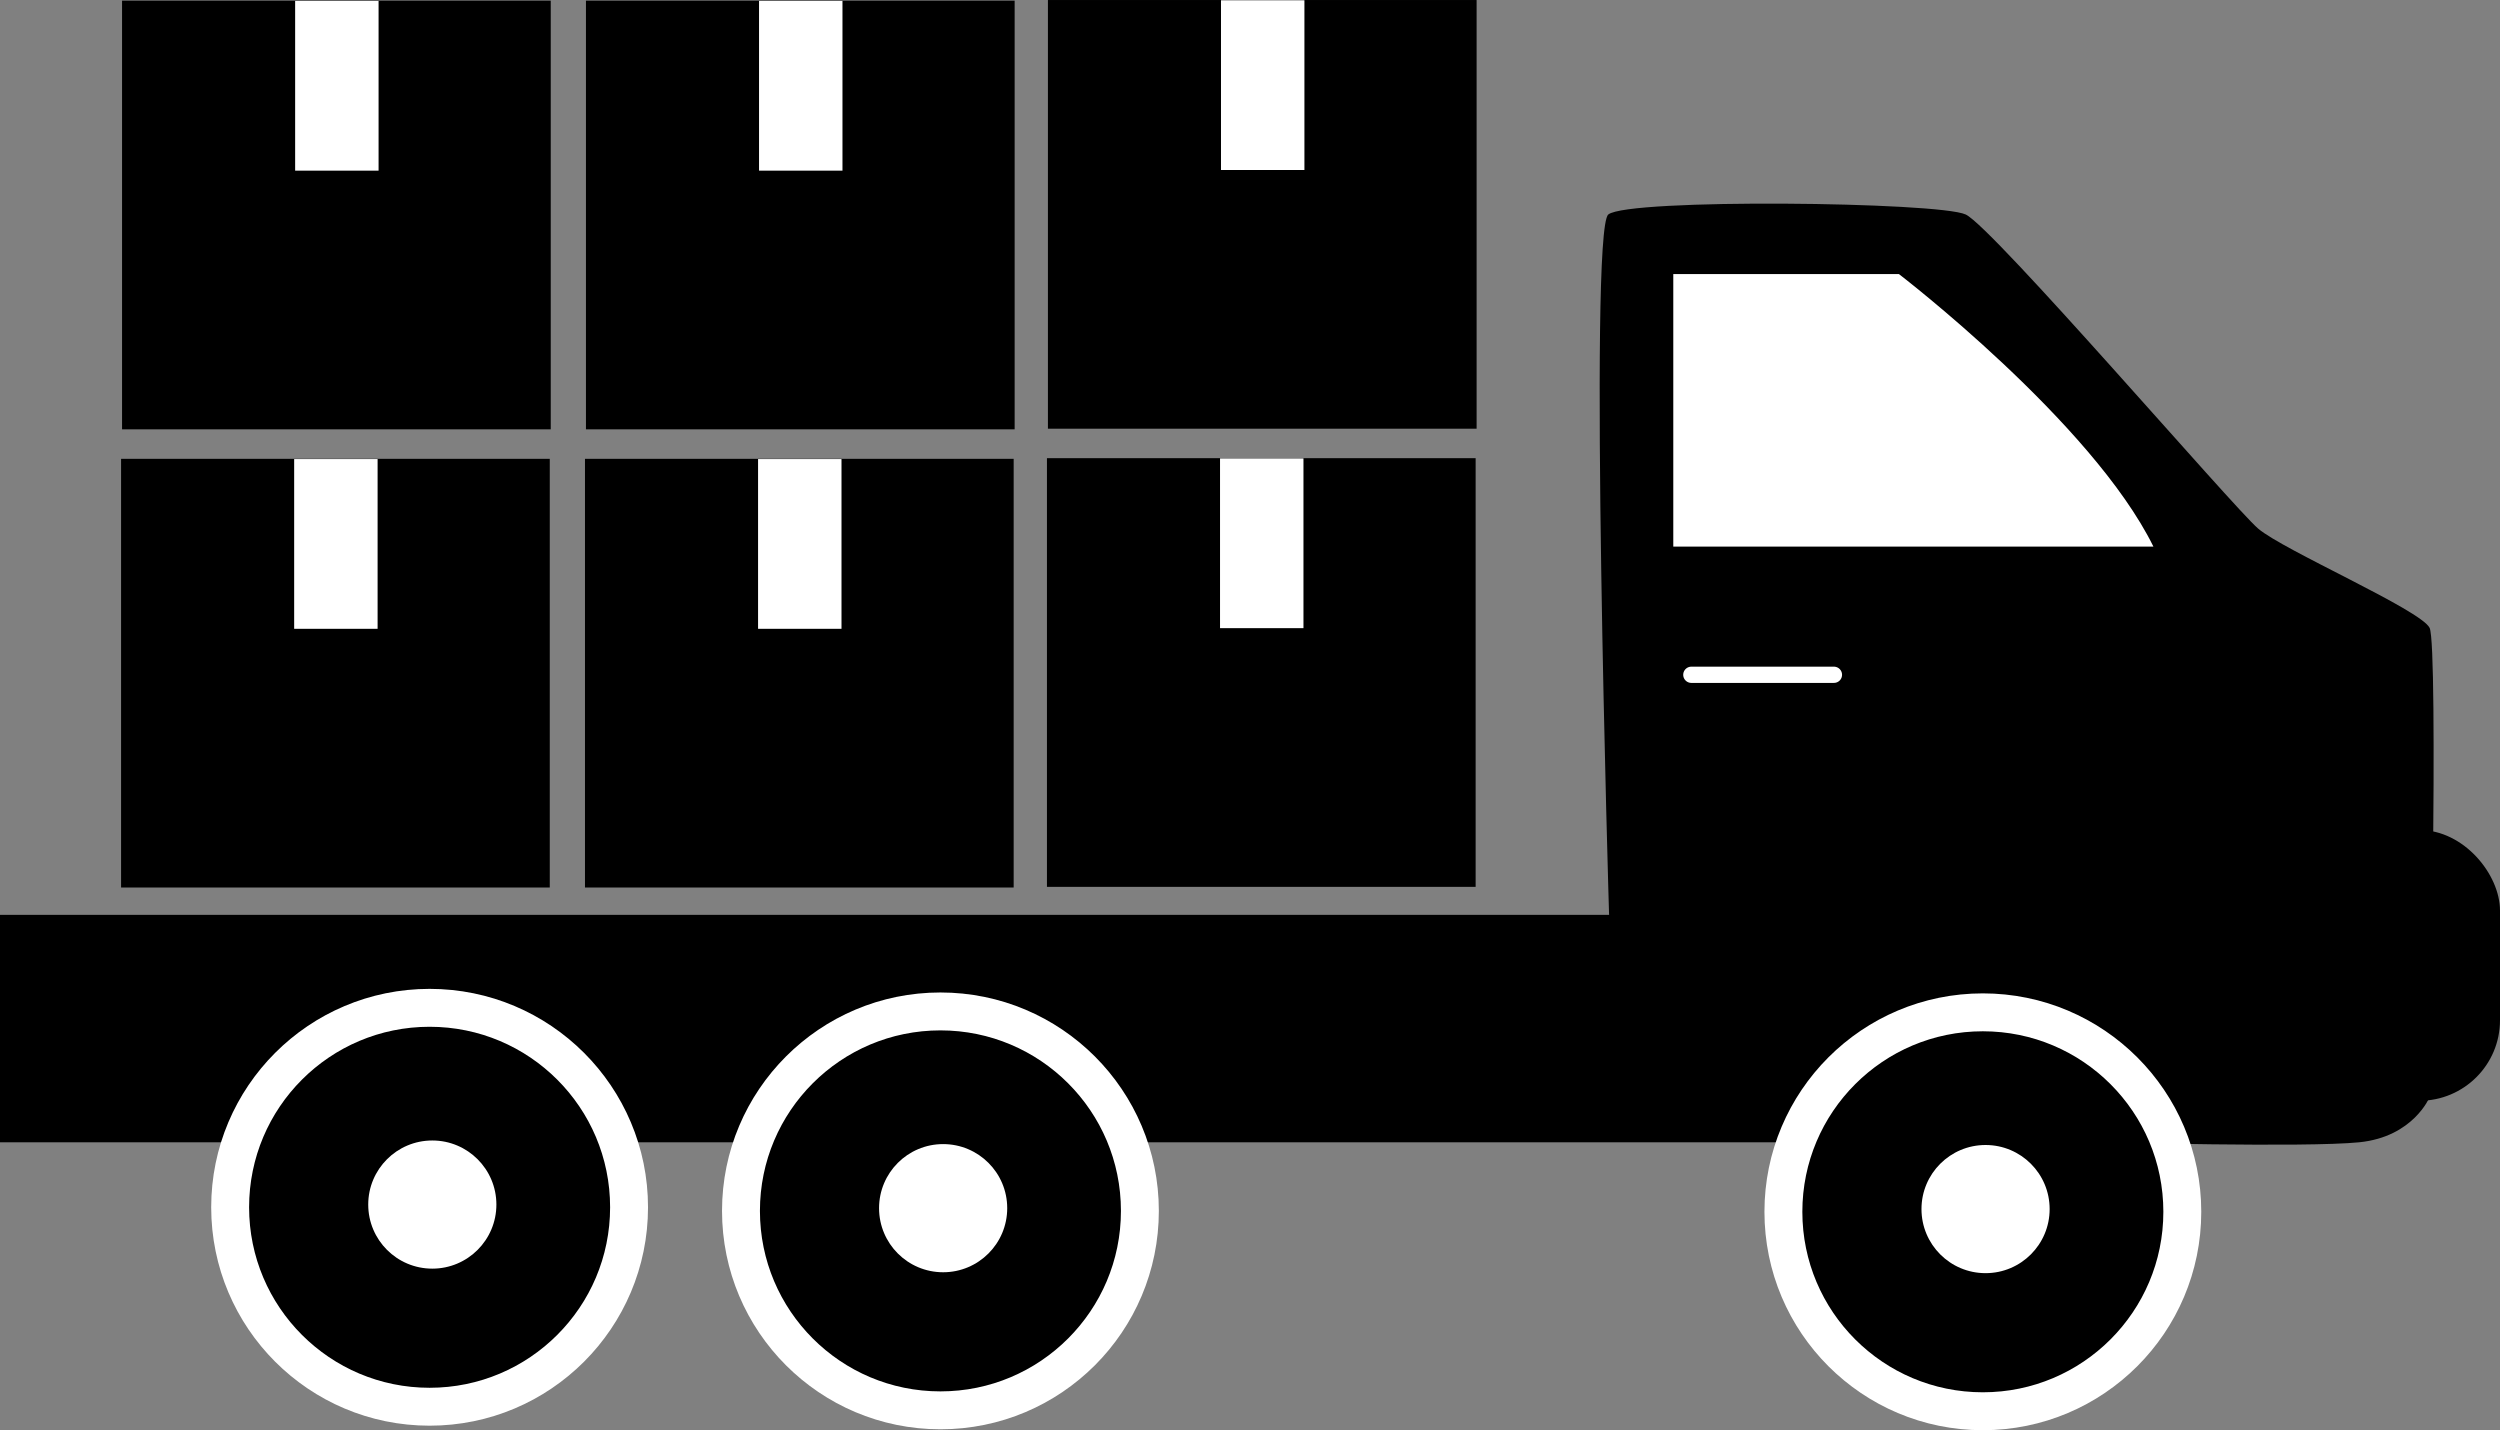
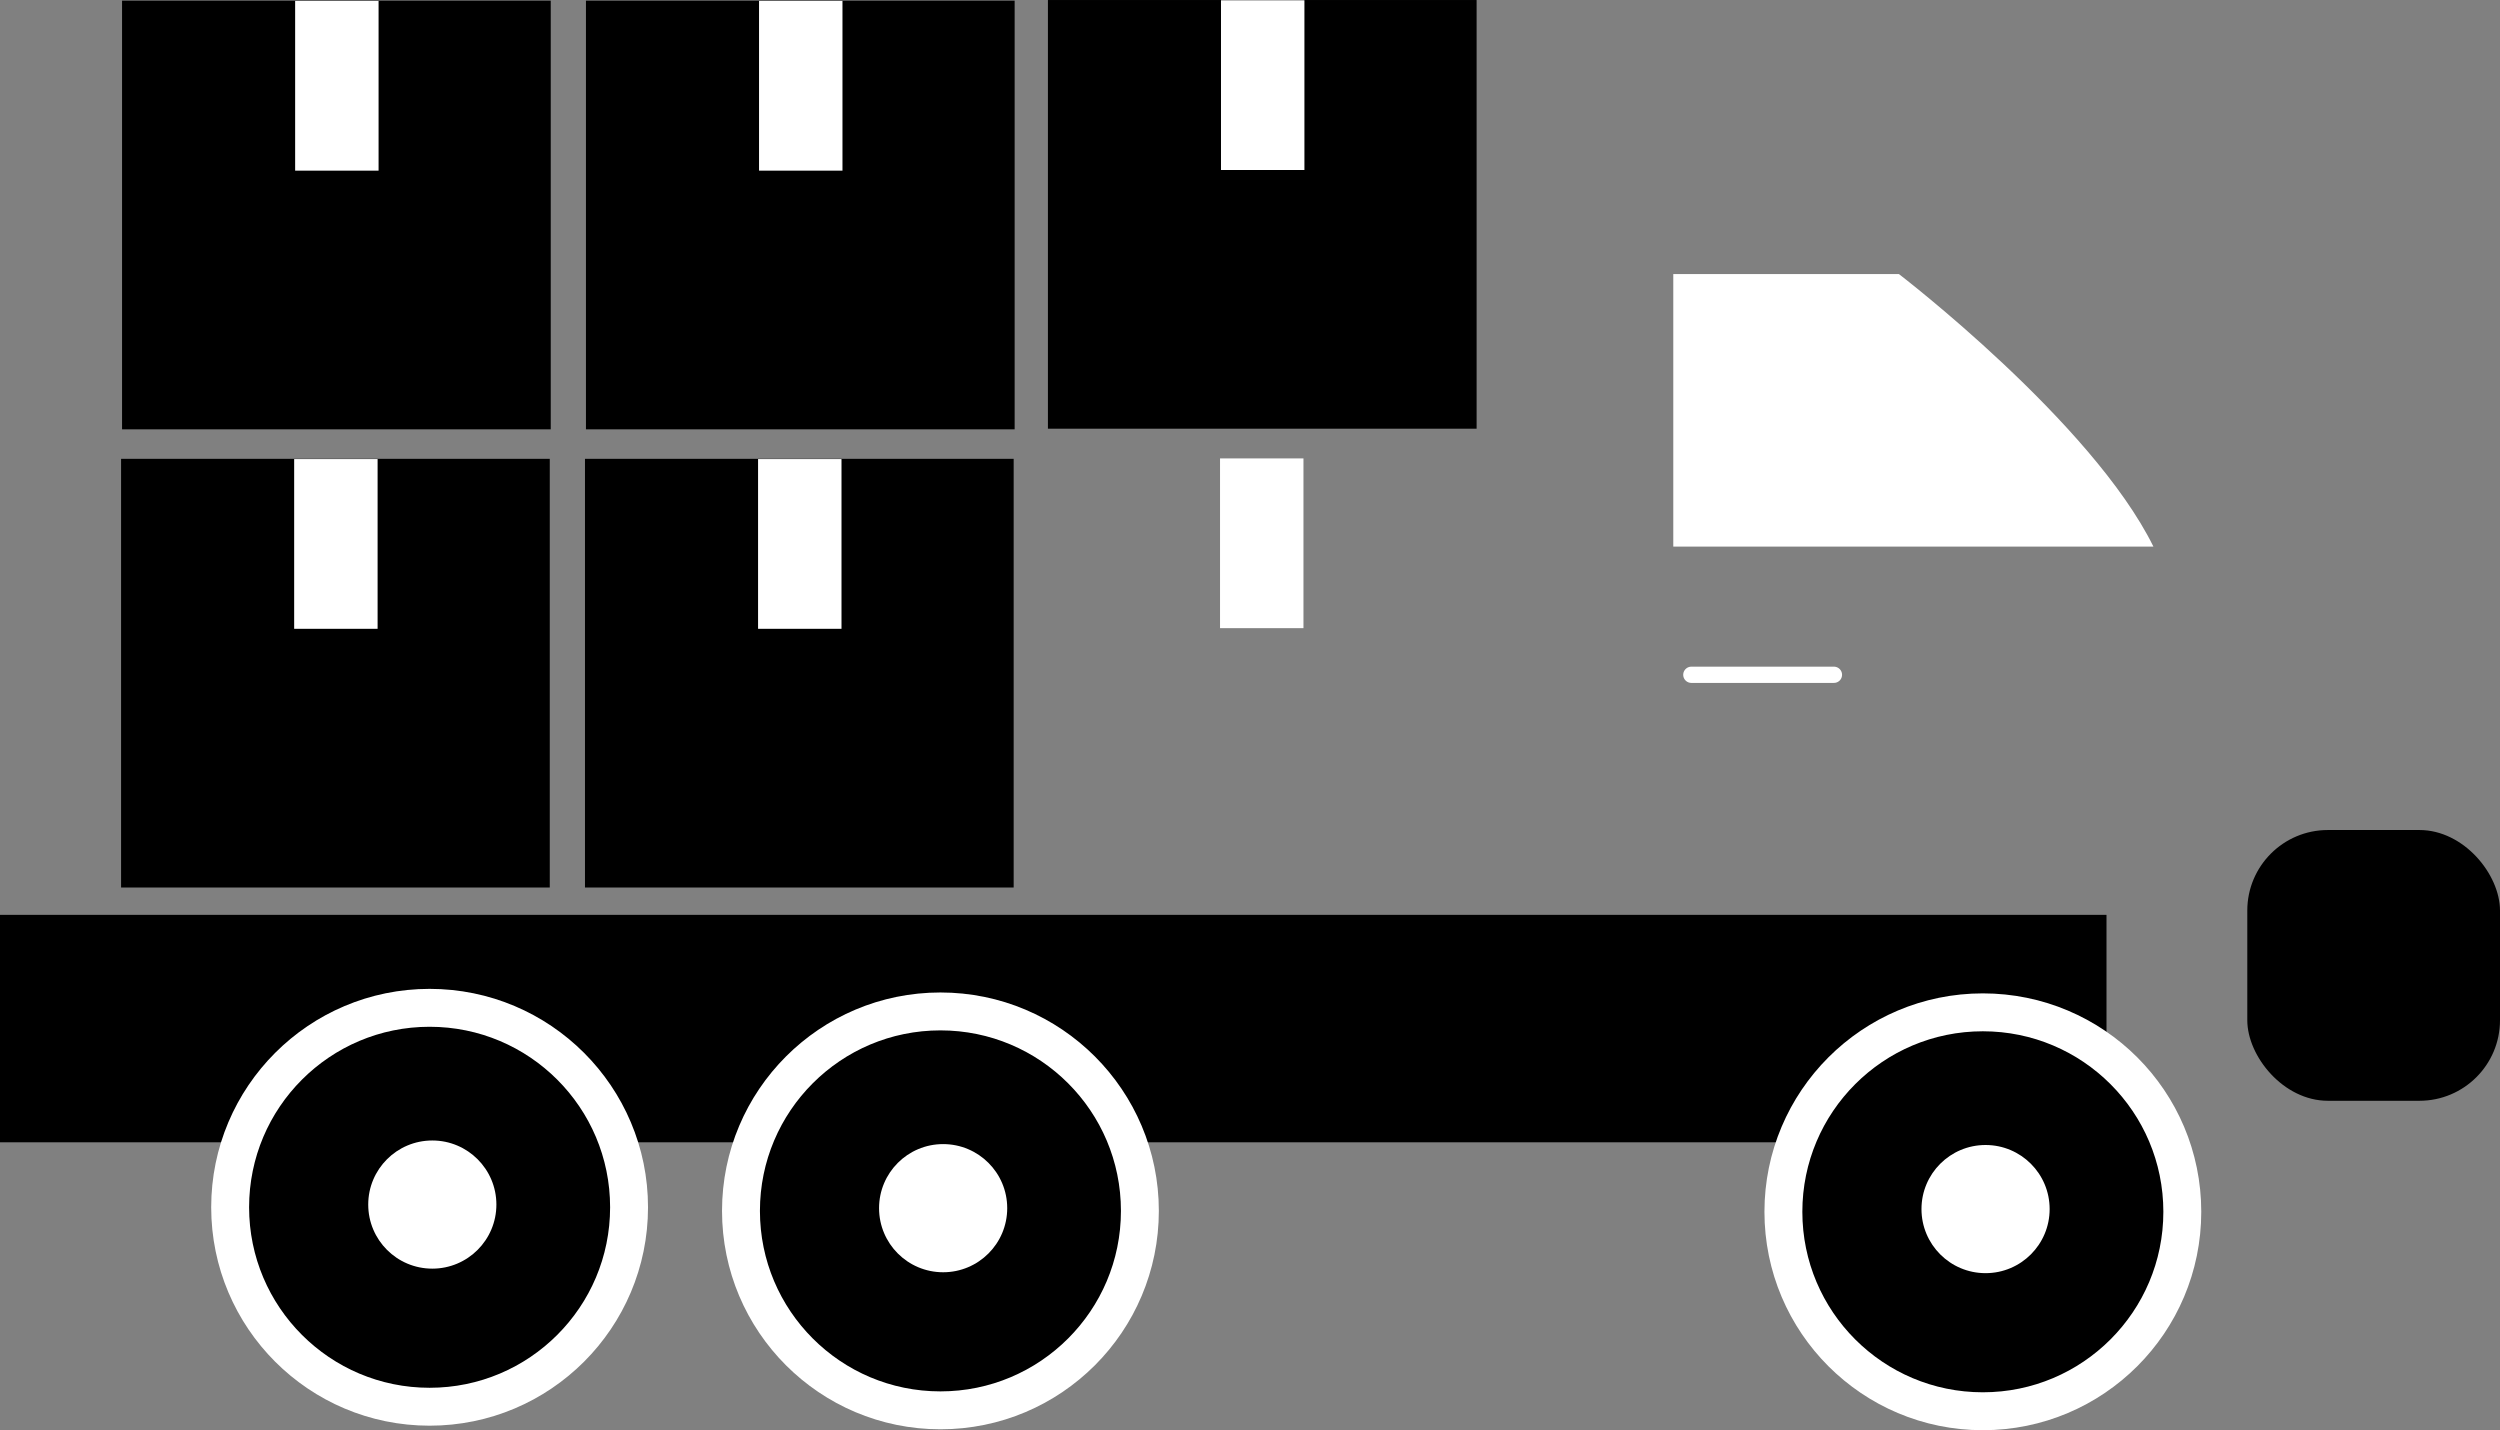
<svg xmlns="http://www.w3.org/2000/svg" id="Слой_1" data-name="Слой 1" viewBox="0 0 1385 792.33">
  <rect x="0" y="0" width="1385" height="792.33" fill="#808080" stroke="none" />
  <defs>
    <style>.cls-1{fill:#fff;}.cls-2{fill:none;stroke-linecap:round;stroke-width:9px;}.cls-2,.cls-3{stroke:#fff;stroke-miterlimit:10;}.cls-3{stroke-width:21px;}</style>
  </defs>
  <rect y="506.83" width="1167" height="126" />
-   <path d="M1370.43,691S1359,312,1370,303s183-7,198,0,148,162,162,174,90,45,95,55,0,260,0,260-9,22-39,25-140,0-140,0Z" transform="translate(-479 -184.17)" />
  <path class="cls-1" d="M1406,477V336h125s107,82,141,151H1406Z" transform="translate(-479 -184.17)" />
  <line class="cls-2" x1="937" y1="373.83" x2="1016" y2="373.83" />
  <rect x="1245" y="459.83" width="140" height="150" rx="44.63" />
  <circle class="cls-3" cx="1098.5" cy="671.33" r="110.5" />
  <circle class="cls-1" cx="1100" cy="669.83" r="35.5" />
  <circle class="cls-3" cx="521" cy="670.83" r="110.5" />
  <circle class="cls-1" cx="522.5" cy="669.33" r="35.5" />
  <circle class="cls-3" cx="238" cy="668.83" r="110.5" />
  <circle class="cls-1" cx="239.5" cy="667.33" r="35.5" />
-   <rect x="580.01" y="253.83" width="237.49" height="237.49" />
  <rect class="cls-1" x="675.9" y="253.96" width="46.22" height="94.04" />
  <rect x="324.08" y="254.19" width="237.49" height="237.49" />
  <rect class="cls-1" x="419.97" y="254.32" width="46.22" height="94.04" />
  <rect x="67.08" y="254.19" width="237.49" height="237.49" />
  <rect class="cls-1" x="162.97" y="254.32" width="46.22" height="94.04" />
  <rect x="580.55" y="0.01" width="237.49" height="237.49" />
  <rect class="cls-1" x="676.43" y="0.14" width="46.22" height="94.04" />
  <rect x="324.62" y="0.36" width="237.49" height="237.49" />
  <rect class="cls-1" x="420.51" y="0.5" width="46.22" height="94.04" />
  <rect x="67.62" y="0.36" width="237.49" height="237.49" />
  <rect class="cls-1" x="163.51" y="0.5" width="46.22" height="94.04" />
</svg>